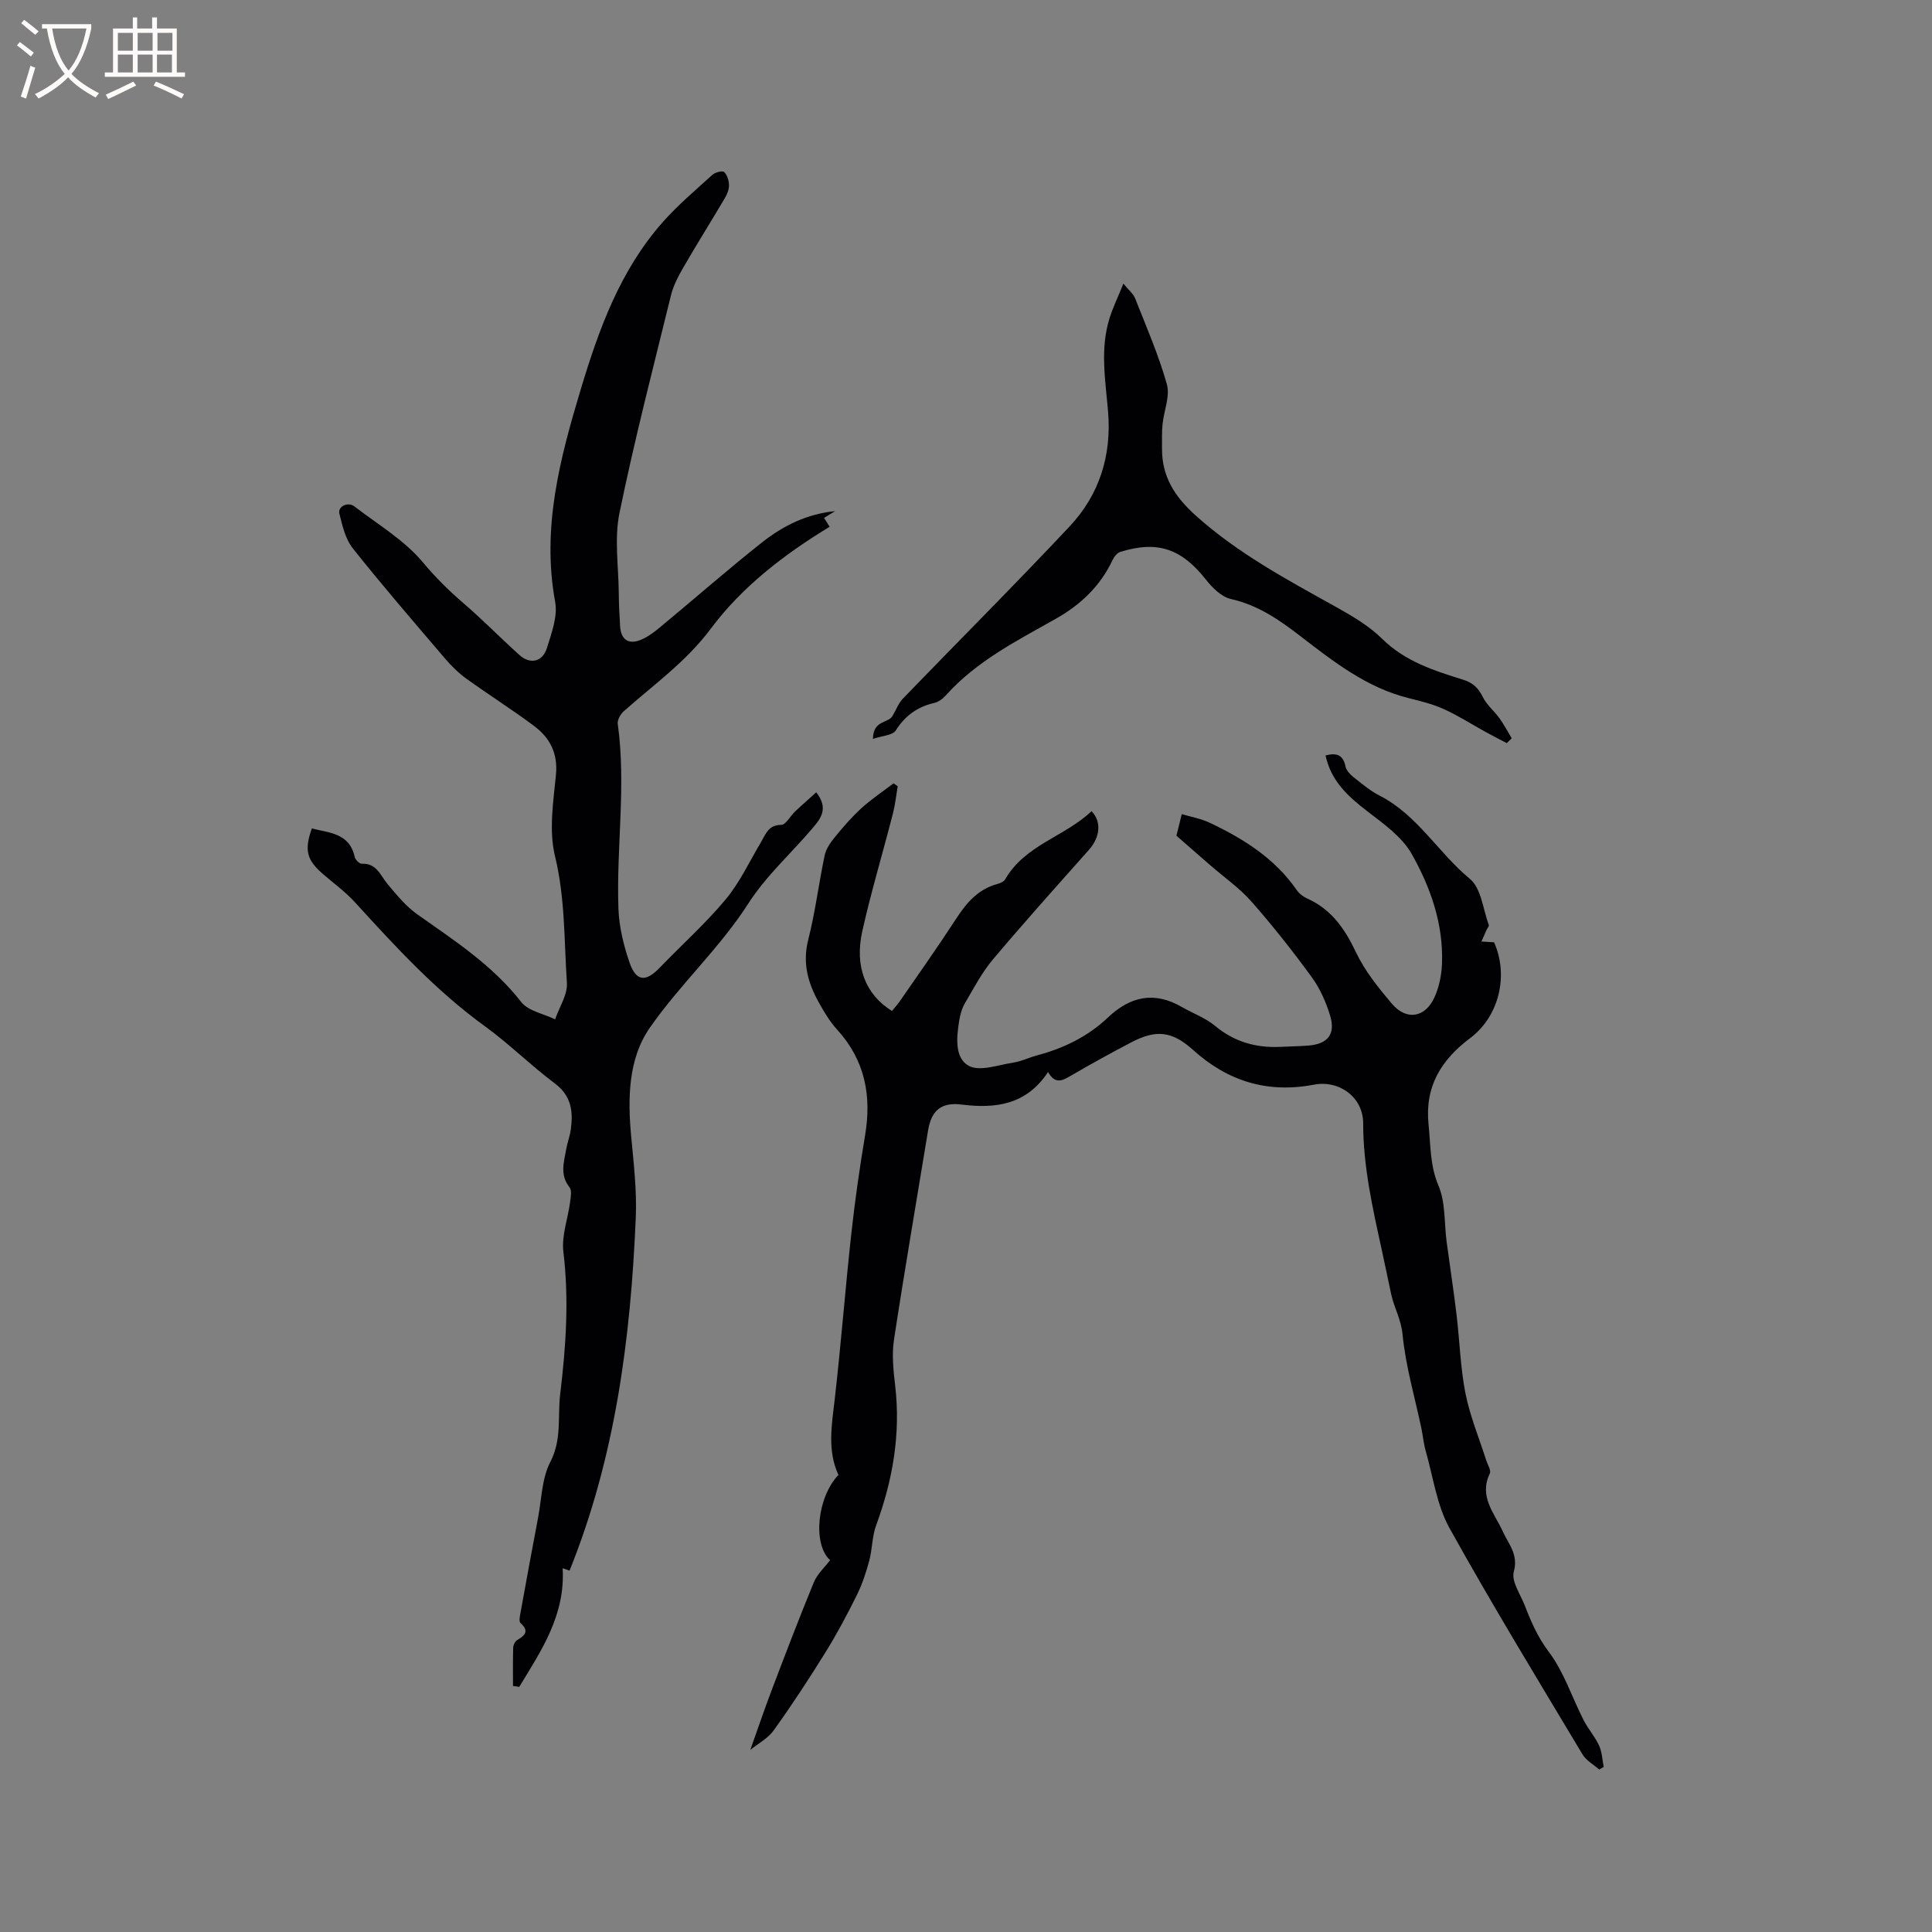
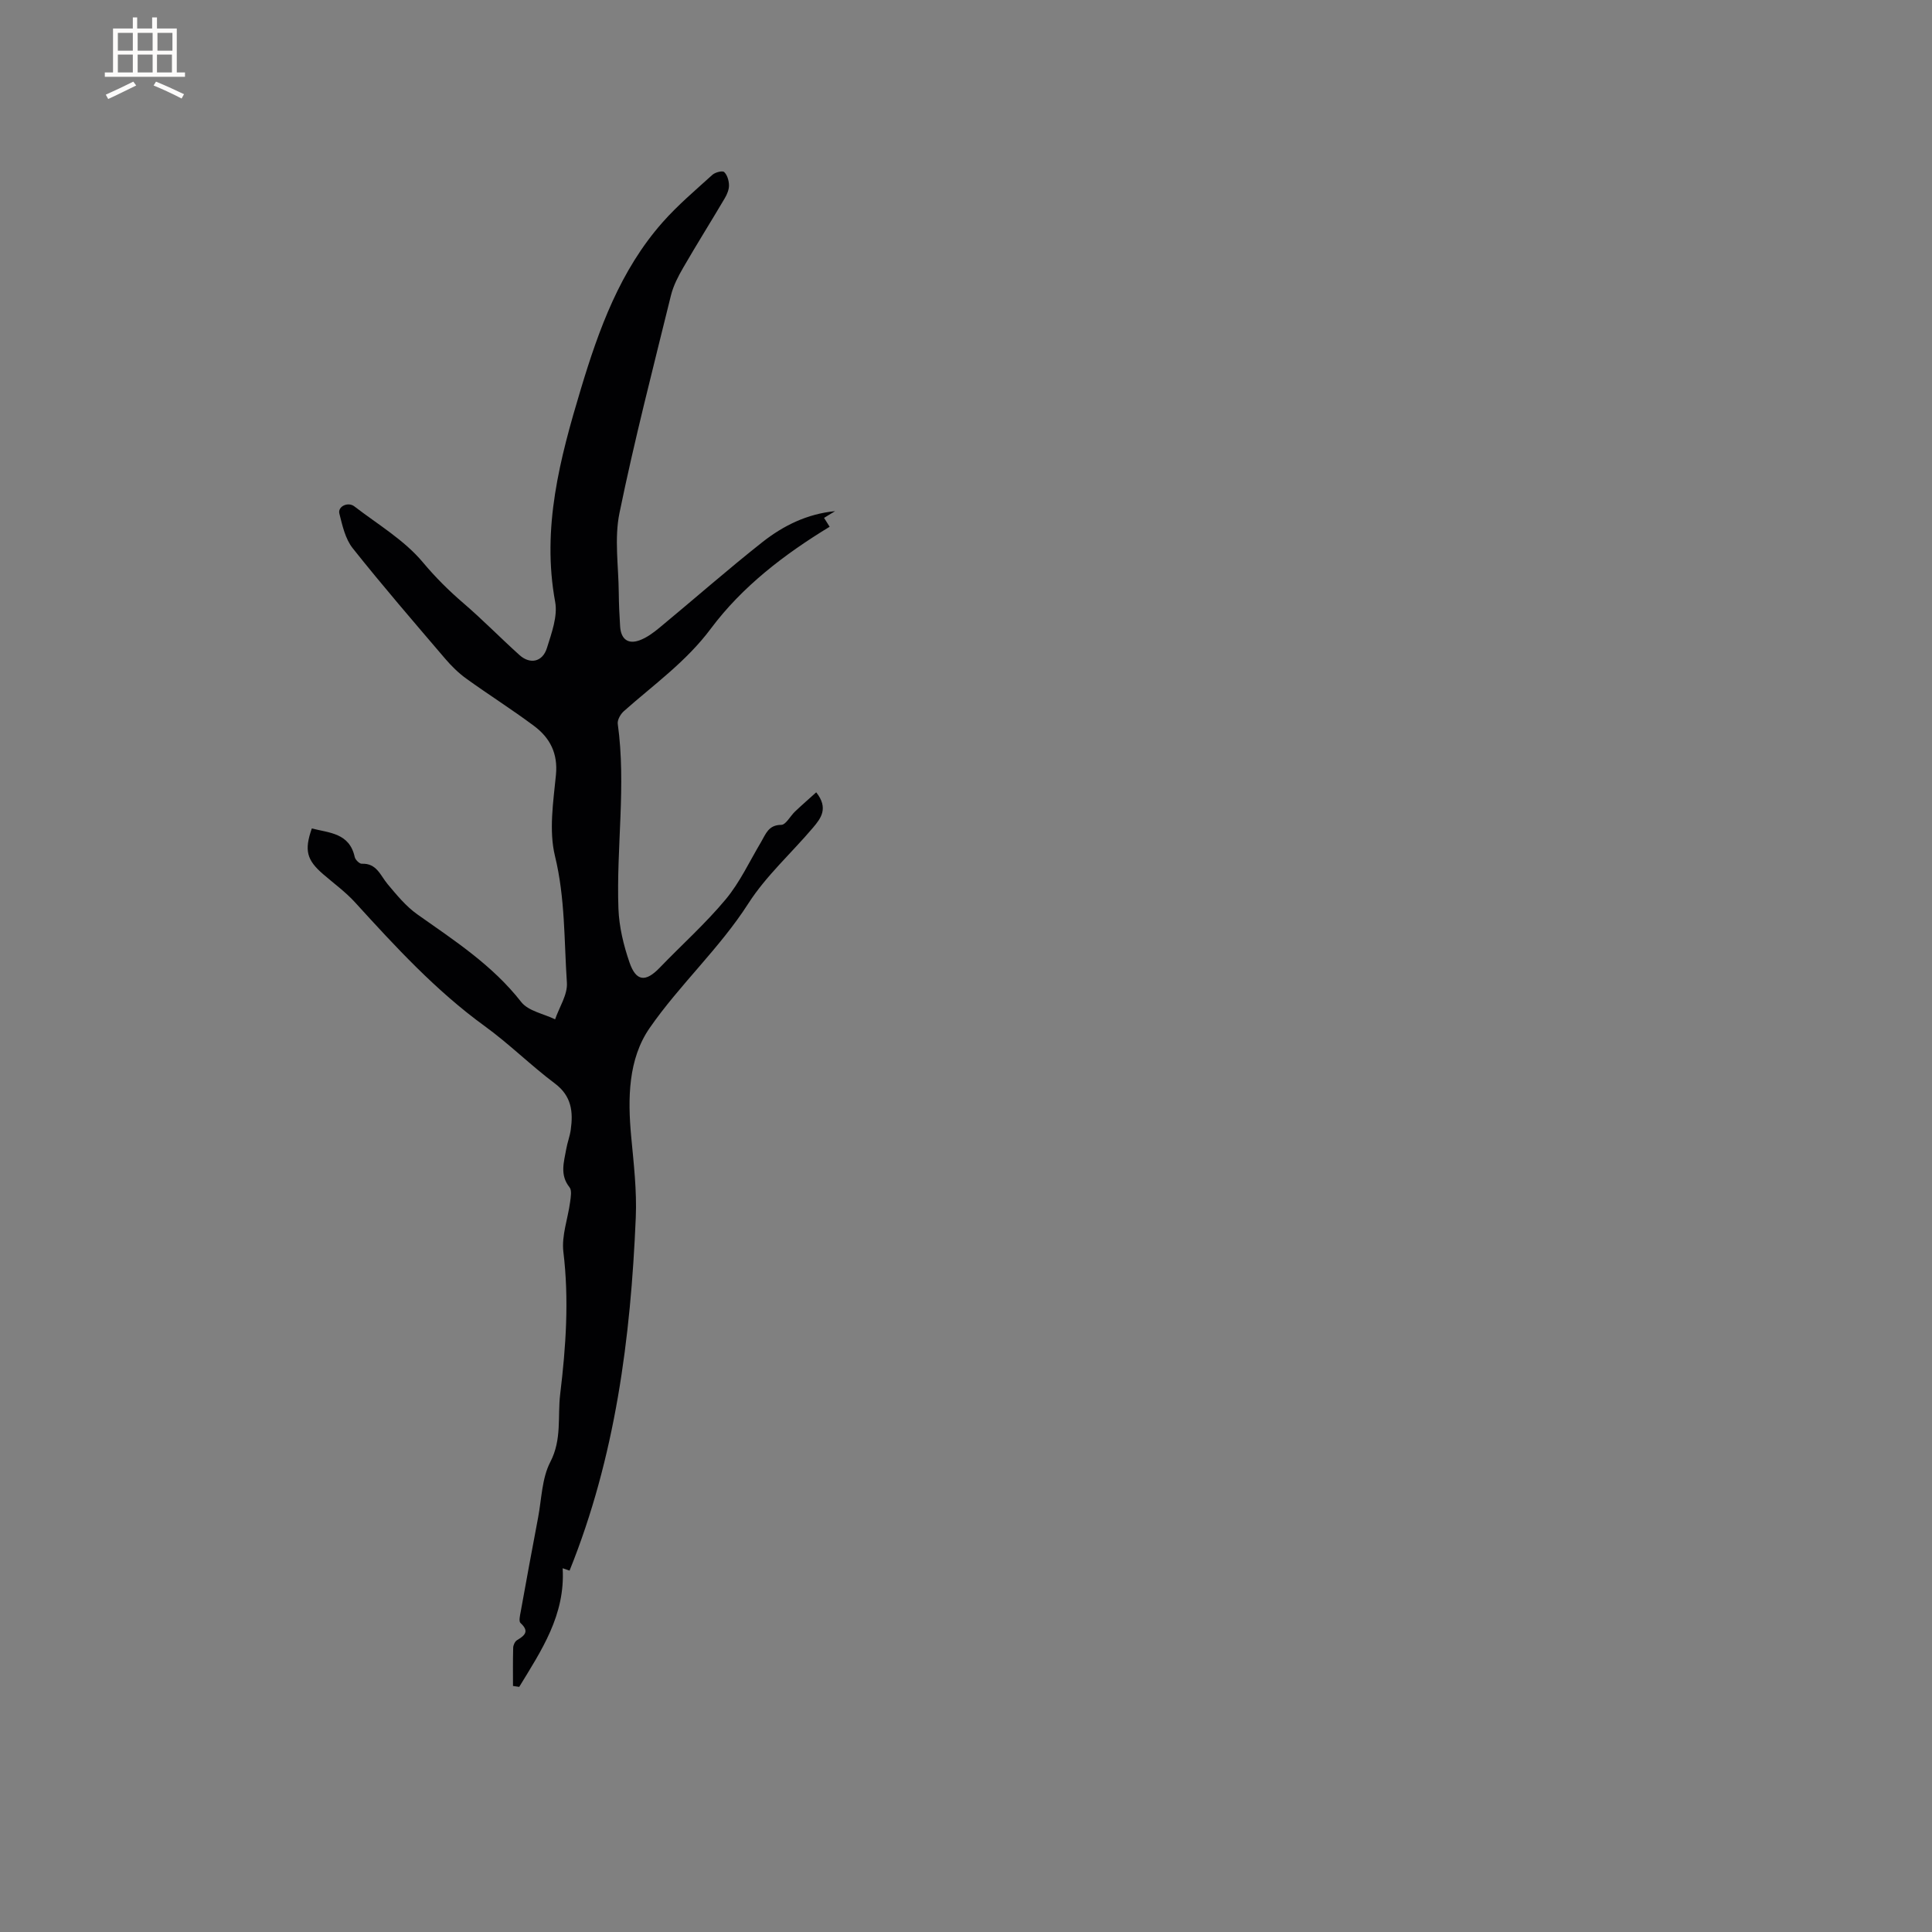
<svg xmlns="http://www.w3.org/2000/svg" enable-background="new 0 0 400 400" viewBox="0 0 400 400">
  <rect x="0" y="0" width="400" height="400" fill="#808080" stroke="none" />
  <g fill="#010103">
-     <path d="m155.34 362.3c1.56-4.36 2.94-8.47 4.48-12.51 2.82-7.42 5.65-14.84 8.67-22.18.7-1.71 2.23-3.08 3.36-4.59-3.68-3.42-2.61-13.12 1.74-17.65-2.35-5.07-1.38-10.37-.76-15.75 1.3-11.36 2.17-22.77 3.42-34.14.75-6.84 1.72-13.66 2.86-20.45 1.38-8.22-.04-15.55-5.8-21.87-1.48-1.62-2.65-3.58-3.73-5.52-2.28-4.05-3.48-8.2-2.25-13.05 1.46-5.74 2.18-11.66 3.4-17.46.28-1.34 1.17-2.65 2.06-3.74 1.74-2.13 3.55-4.24 5.58-6.08 2.06-1.88 4.41-3.43 6.63-5.13.29.2.58.41.86.61-.32 1.89-.52 3.82-1 5.68-2.08 8.1-4.49 16.12-6.32 24.27-1.66 7.4.67 13.17 6.13 16.57.55-.68 1.17-1.35 1.68-2.09 3.85-5.58 7.78-11.12 11.47-16.8 2.19-3.38 4.59-6.3 8.67-7.4.59-.16 1.34-.47 1.61-.94 4.11-7.18 12.4-8.87 17.89-14.14 2.14 2.2 1.74 5.44-.52 7.99-6.68 7.52-13.4 15-19.88 22.69-2.29 2.72-3.98 5.97-5.8 9.06-.63 1.07-.99 2.36-1.19 3.6-.56 3.42-1 7.75 1.96 9.38 2.28 1.26 6.16-.2 9.29-.67 1.65-.25 3.21-1.05 4.84-1.48 5.52-1.46 10.53-3.9 14.7-7.85 4.62-4.39 9.62-5.47 15.3-2.17 2.28 1.32 4.88 2.24 6.87 3.9 4 3.33 8.49 4.59 13.55 4.35 1.9-.09 3.81-.12 5.71-.26 4.05-.3 5.74-2.34 4.57-6.2-.85-2.79-2.09-5.61-3.8-7.96-3.93-5.39-8.08-10.65-12.49-15.66-2.49-2.83-5.68-5.04-8.54-7.53-2.46-2.14-4.9-4.28-6.99-6.1.41-1.65.66-2.66 1.1-4.47 1.72.52 3.95.9 5.92 1.84 6.93 3.31 13.36 7.33 17.85 13.84.52.75 1.36 1.41 2.19 1.78 5.03 2.25 7.81 6.28 10.12 11.16 1.83 3.85 4.63 7.32 7.41 10.61 3.01 3.55 6.87 2.95 8.82-1.28.98-2.13 1.48-4.65 1.57-7.01.31-8.18-2.37-15.79-6.27-22.69-2.03-3.59-5.88-6.3-9.29-8.92-3.97-3.05-7.44-6.26-8.55-11.48 2.2-.58 3.64-.21 4.14 2.3.16.8.93 1.61 1.62 2.16 1.74 1.38 3.48 2.86 5.44 3.86 7.83 4.01 12.14 11.82 18.7 17.25 2.34 1.94 2.7 6.28 3.9 9.54.09.23-.3.63-.44.95-.36.82-.72 1.64-1.08 2.46.81.05 1.63.1 2.61.16 3.02 6.75 1.14 15.26-4.96 19.85-6.05 4.55-9.41 10.05-8.6 17.91.44 4.27.27 8.43 2.06 12.65 1.47 3.45 1.16 7.66 1.67 11.53.67 5.02 1.45 10.03 2.05 15.07.66 5.46.8 11.02 1.86 16.39.94 4.73 2.84 9.27 4.31 13.9.29.9 1.04 2.05.73 2.68-2.33 4.81.98 8.21 2.7 12.03 1.18 2.61 3.25 4.7 2.27 8.31-.55 2.01 1.41 4.73 2.32 7.11 1.29 3.36 2.68 6.51 4.96 9.53 3.1 4.12 4.75 9.33 7.13 14.01.94 1.85 2.37 3.46 3.24 5.33.62 1.34.66 2.94.96 4.42-.31.19-.61.38-.92.56-1.18-1.04-2.71-1.87-3.48-3.16-9.3-15.54-18.74-31.01-27.53-46.84-2.64-4.76-3.38-10.59-4.92-15.95-.43-1.52-.57-3.12-.89-4.67-1.37-6.5-3.28-12.94-3.91-19.5-.3-3.11-1.76-5.53-2.36-8.34-.67-3.11-1.3-6.22-1.98-9.32-1.88-8.59-3.81-17.14-3.81-26.03 0-5.36-4.92-9-10.21-7.99-9.55 1.83-17.8-.69-24.96-7.15-4.37-3.94-7.65-4.36-12.97-1.55-4.21 2.22-8.4 4.51-12.51 6.92-1.71 1-3.15 1.7-4.59-.84-4.48 6.78-10.82 7.62-17.87 6.74-4.29-.54-6.3 1.24-6.98 5.4-2.36 14.43-4.85 28.83-7.05 43.28-.47 3.07-.13 6.33.24 9.46 1.18 10.01-.48 19.57-3.93 28.96-.85 2.3-.79 4.93-1.43 7.33-.65 2.42-1.44 4.84-2.55 7.08-2.01 4.06-4.14 8.08-6.53 11.92-3.39 5.47-6.93 10.87-10.68 16.1-1.18 1.68-3.26 2.77-4.87 4.08z" />
    <path d="m106.21 349.06c0-2.65-.04-5.3.04-7.94.02-.54.37-1.29.81-1.55 1.61-.97 2.59-1.82.7-3.55-.39-.36-.09-1.6.06-2.41 1.17-6.46 2.35-12.92 3.58-19.37.74-3.89.78-8.18 2.54-11.56 2.42-4.67 1.48-9.34 2.04-14.04 1.19-9.83 1.86-19.56.66-29.46-.4-3.34.94-6.88 1.4-10.34.13-1.01.39-2.39-.13-3.03-2.05-2.56-1.15-5.23-.68-7.89.23-1.35.75-2.66.94-4.02.52-3.72.17-6.98-3.28-9.57-5-3.75-9.47-8.21-14.52-11.87-10.12-7.34-18.48-16.43-26.83-25.6-1.98-2.18-4.42-3.95-6.66-5.89-3.38-2.92-3.91-4.93-2.32-9.45 3.65.94 7.79.94 8.88 5.91.12.57.98 1.42 1.46 1.4 3.1-.14 3.84 2.42 5.36 4.23 1.87 2.23 3.79 4.58 6.13 6.24 7.7 5.44 15.58 10.54 21.52 18.15 1.47 1.88 4.63 2.43 7.02 3.59.86-2.52 2.6-5.1 2.44-7.56-.59-8.75-.34-17.53-2.47-26.25-1.28-5.27-.35-11.2.2-16.77.44-4.49-1.24-7.7-4.53-10.16-4.58-3.42-9.43-6.48-14.06-9.82-1.6-1.16-3.05-2.59-4.34-4.1-6.46-7.57-12.96-15.09-19.15-22.88-1.53-1.93-2.14-4.7-2.76-7.18-.36-1.46 1.78-2.49 3.09-1.49 4.86 3.74 10.35 6.98 14.2 11.59 2.62 3.13 5.36 5.85 8.41 8.47 3.99 3.43 7.68 7.21 11.59 10.73 2.21 1.99 4.79 1.44 5.69-1.47.96-3.09 2.25-6.55 1.7-9.54-2.82-15.31.99-29.68 5.31-44.04 3.74-12.43 8.15-24.6 16.92-34.53 3.14-3.56 6.8-6.65 10.33-9.85.57-.52 2.08-.9 2.43-.57.64.6.98 1.77 1 2.72.02.89-.39 1.88-.86 2.68-2.83 4.8-5.8 9.52-8.59 14.35-1.05 1.81-2.06 3.75-2.56 5.76-3.69 15.01-7.57 29.98-10.67 45.11-1.08 5.28-.19 10.98-.14 16.48.02 2.33.13 4.66.28 6.99.17 2.58 1.6 3.73 3.99 2.87 1.53-.55 2.94-1.61 4.22-2.67 7.1-5.87 14.03-11.97 21.26-17.68 4.33-3.41 9.28-5.85 15.04-6.4-.71.43-1.42.86-2.29 1.39.34.53.68 1.08 1.16 1.84-9.43 5.73-18.11 12.4-24.59 21.08-5.12 6.87-11.84 11.61-18.03 17.11-.68.61-1.36 1.8-1.25 2.62 1.77 12.76-.32 25.52.14 38.27.14 3.74 1.06 7.56 2.29 11.12 1.37 3.98 3.36 4.1 6.24 1.11 4.55-4.73 9.49-9.14 13.68-14.17 2.94-3.53 4.93-7.86 7.31-11.85.99-1.67 1.52-3.56 4.19-3.57.95-.01 1.86-1.82 2.85-2.76 1.38-1.31 2.82-2.56 4.39-3.98 2.6 3.29.96 5.39-.65 7.3-4.45 5.26-9.72 9.97-13.4 15.71-5.99 9.34-14.22 16.81-20.44 25.79-4.45 6.43-4.55 14.59-3.82 22.46.52 5.58 1.19 11.22.95 16.79-1.05 24.98-4.23 49.6-13.71 73.09-.27-.09-.78-.27-1.43-.49.58 9.68-4.41 17.04-8.99 24.56-.42-.06-.85-.13-1.29-.19z" />
-     <path d="m311.96 153.86c-1.48-.78-2.98-1.55-4.44-2.35-2.86-1.57-5.61-3.35-8.57-4.69-2.29-1.04-4.8-1.66-7.26-2.27-8.7-2.16-15.56-7.53-22.44-12.83-4.38-3.38-8.8-6.45-14.4-7.7-1.92-.43-3.81-2.28-5.12-3.95-5.09-6.45-10-8.21-17.78-5.81-.66.2-1.29 1.02-1.61 1.7-2.54 5.39-6.62 9.26-11.73 12.14-8.11 4.58-16.47 8.79-22.82 15.91-.61.68-1.51 1.33-2.38 1.53-3.47.8-6 2.62-7.95 5.69-.66 1.03-2.82 1.09-4.73 1.75.06-4.1 3.37-3.1 4.16-4.95.68-1.15 1.16-2.48 2.06-3.41 11.49-11.89 23.19-23.58 34.5-35.63 6.13-6.53 8.71-14.61 7.97-23.67-.53-6.52-1.74-13.09.34-19.56.7-2.19 1.71-4.28 2.83-7.04 1.09 1.34 2.05 2.09 2.43 3.07 2.32 5.88 4.87 11.71 6.57 17.78.69 2.47-.62 5.49-.9 8.27-.16 1.64-.1 3.31-.11 4.96-.04 5.87 2.59 10 7.05 14 8.65 7.75 18.66 13.12 28.65 18.68 3.49 1.94 7.08 4.02 9.89 6.79 4.78 4.71 10.76 6.58 16.8 8.47 2.01.63 3.12 1.72 4.03 3.57.81 1.64 2.36 2.89 3.45 4.4.94 1.31 1.7 2.75 2.53 4.14-.34.34-.68.68-1.02 1.01z" />
  </g>
-   <path d="m6.4 11.7c-1-.8-1.9-1.6-2.9-2.3l.6-.7c.9.7 1.9 1.4 2.9 2.2zm-2.1 8.3c.7-2.1 1.4-4.2 2-6.4.2.1.6.3 1 .4-.7 2.3-1.3 4.4-1.9 6.4zm3-12.8c-1.1-.9-2.1-1.7-2.9-2.4l.6-.7c1 .8 2 1.5 3 2.4zm1.4-1.3v-.9h10.2v.9c-.9 4.2-2.3 7.3-4.1 9.4 1.3 1.4 3.2 2.7 5.7 4-.2.2-.4.5-.7.9-2.5-1.4-4.4-2.7-5.7-4.2-1.4 1.5-3.5 3-6.1 4.4 0 0 0 0-.1-.1-.3-.4-.5-.7-.7-.8 2.7-1.3 4.7-2.8 6.2-4.2-1.8-2.2-3-5.3-3.7-9.4zm9.2 0h-7.1c.6 3.8 1.7 6.7 3.4 8.7 1.7-2 2.9-4.8 3.7-8.7z" fill="#fcfbfa" />
  <path d="m31.6 3.6h.9v2.3h4.1v9.1h1.7v.9h-16.6v-.9h1.7v-9.1h4.1v-2.3h.9v2.3h3.1v-2.3zm-4 13.3.6.8c-1.9.9-3.8 1.9-5.8 2.8-.2-.3-.3-.6-.5-.9 2-.9 3.9-1.8 5.7-2.7zm-3.2-10.1v3.7h3.1v-3.7zm0 4.5v3.7h3.1v-3.7zm4.1-4.5v3.7h3.1v-3.7zm0 4.5v3.7h3.1v-3.7zm9.1 9.1c-2.1-1.1-4.1-2-5.8-2.7l.5-.8c2.2.9 4.1 1.8 5.8 2.6zm-1.9-13.6h-3.1v3.7h3.1zm-3.2 4.5v3.7h3.1v-3.7z" fill="#fcfbfa" />
</svg>